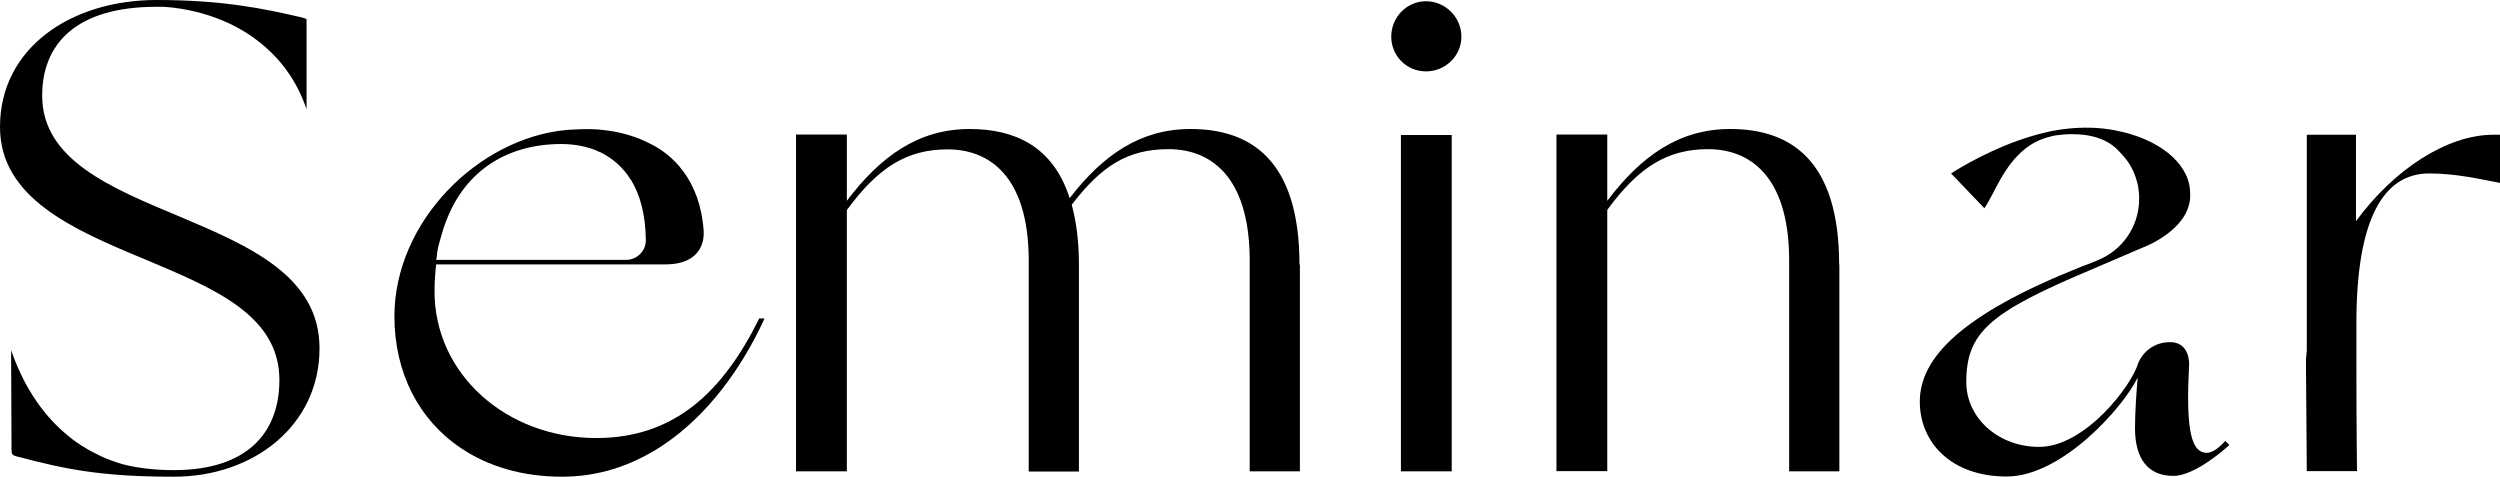
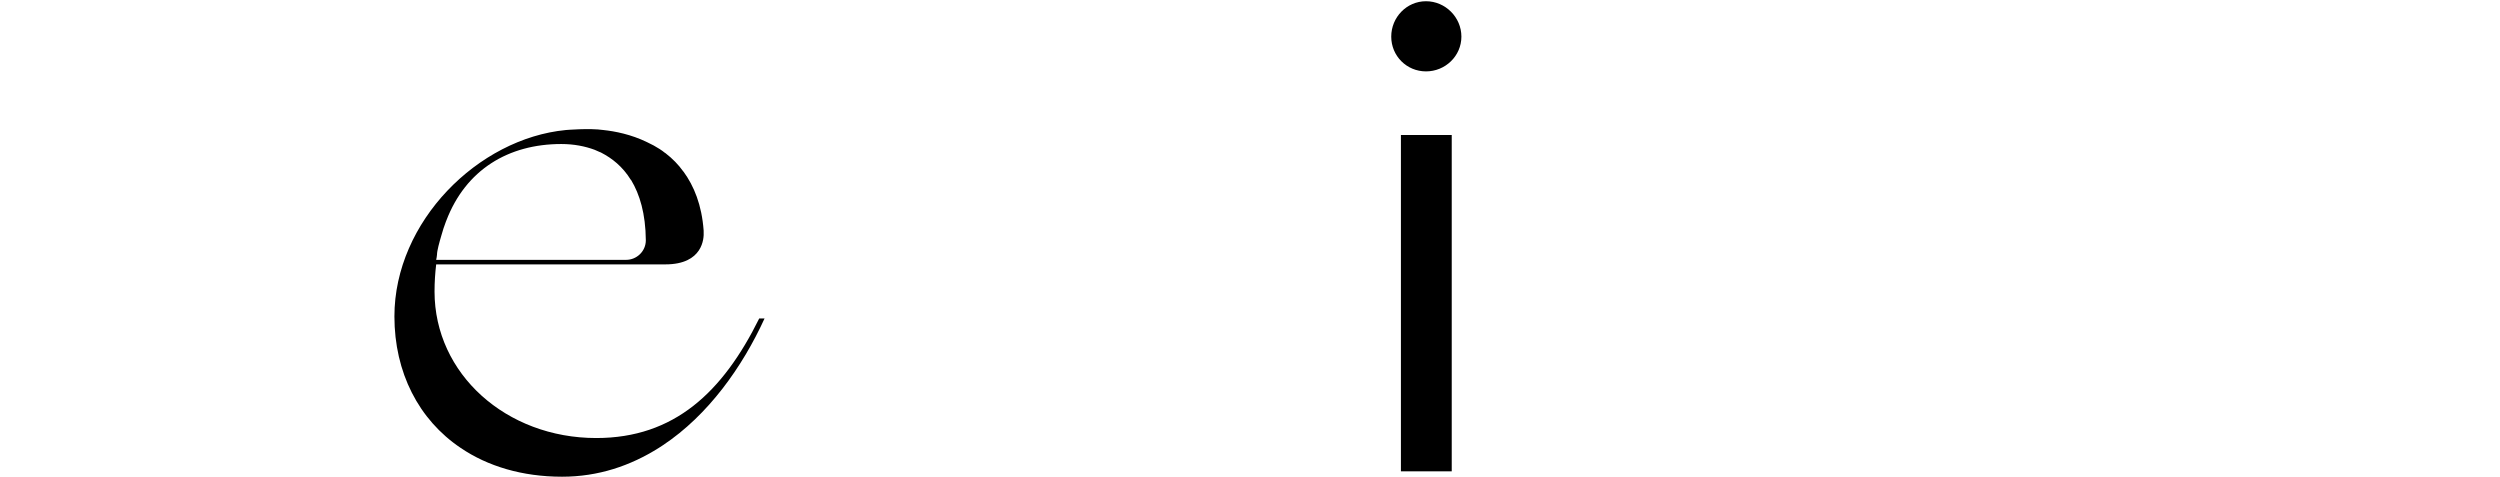
<svg xmlns="http://www.w3.org/2000/svg" id="_レイヤー_2" data-name="レイヤー 2" width="121.51" height="23.17" viewBox="0 0 121.51 23.17">
  <g id="header">
    <g>
-       <path d="m15.53,16.93c0,3.74-3.19,6.24-7.08,6.24-3.51,0-5.27-.36-7.57-.97-.29-.06-.32-.13-.32-.33,0-.85-.01-2.93-.02-4.85.69,1.99,1.71,3.3,2.78,4.17.29.24.58.44.88.61.09.06.19.11.28.16.07.04.15.08.22.11.07.04.14.07.2.1.36.17.72.29,1.05.39.74.19,1.57.29,2.5.29,3.57,0,5.13-1.82,5.13-4.38,0-3.18-3.25-4.48-6.57-5.88C3.54,11.15,0,9.62,0,6.17,0,2.31,3.48,0,7.6,0c3.25,0,5.23.42,7.08.85.09.02.16.05.22.08v4.38s0,0,0,0c-.44-1.29-1.13-2.24-1.91-2.94C11.14.67,8.79.38,7.94.33c-.07,0-.12,0-.17,0-.11,0-.16,0-.16,0C3.64.33,2.05,2.18,2.05,4.65c0,3.12,3.34,4.48,6.69,5.88,3.38,1.43,6.79,2.89,6.79,6.4Z" />
      <path d="m37.16,15.48c-1.08,2.36-2.74,4.7-4.94,6.16-.07.04-.14.09-.2.13-1.38.87-2.94,1.4-4.7,1.4-1.94,0-3.62-.51-4.93-1.4-2.04-1.37-3.22-3.67-3.22-6.39,0-4.62,4.08-8.65,8.33-9.06,0,0,1.15-.1,1.83,0,0,0,0,0,0,0,.56.06,1.34.21,2.12.59.05.02.1.05.14.07.06.03.12.06.18.09.2.11.39.23.55.36,0,0,.01,0,.02.01.35.27.64.57.86.88,0,0,.01.02.02.02.51.7.89,1.62.98,2.87,0,.02,0,.04,0,.06h0c.02.31-.03,1.58-1.86,1.58h-11.14c-.05.42-.08.86-.08,1.32,0,4,3.48,7.12,7.86,7.12,3.79,0,6.15-2.23,7.92-5.81h.27Zm-15.95-2.85h9.22c.52,0,.96-.42.96-.95h0c-.01-1.3-.3-2.24-.71-2.92,0,0-.01-.02-.02-.02-.4-.65-.92-1.05-1.42-1.31-.03-.02-.06-.03-.09-.04-.09-.04-.17-.08-.25-.11-.46-.17-1-.28-1.62-.28-2.56,0-4.64,1.24-5.59,3.73,0,.01-.01.03-.02.05-.08.21-.15.42-.21.64h0c-.11.37-.22.77-.22.96h0c-.01.09-.02.17-.04.25Z" />
-       <path d="m63.18,12.86v10.05h-2.44v-10.37c-.04-4.03-1.95-5.29-3.94-5.29s-3.26.81-4.71,2.7c.22.81.35,1.77.35,2.92v10.05h-2.44v-10.37c-.04-4.03-1.95-5.29-3.94-5.29s-3.38.88-4.9,2.95v12.7h-2.47V6.54h2.47v3.22c1.65-2.18,3.49-3.49,5.97-3.49,2.18,0,4.05.83,4.86,3.36,1.62-2.1,3.44-3.36,5.87-3.36,2.92,0,5.3,1.49,5.3,6.59Z" />
      <path d="m67.62,1.78c0-.94.75-1.72,1.69-1.72s1.72.78,1.72,1.72-.78,1.69-1.72,1.69-1.69-.75-1.69-1.69Zm.47,21.13V6.56h2.47v16.35h-2.47Z" />
-       <path d="m89.4,12.86v10.05h-2.44v-10.37c-.04-4.03-1.95-5.29-3.94-5.29s-3.38.88-4.9,2.95v12.7h-2.47V6.54h2.47v3.22c1.65-2.18,3.49-3.49,5.97-3.49,2.92,0,5.3,1.49,5.3,6.59Z" />
-       <path d="m108.36,21.63c-.83.74-1.93,1.5-2.73,1.5-1.24,0-1.86-.85-1.86-2.31,0-.78.07-1.79.13-2.47-.69,1.43-3.67,4.81-6.37,4.81s-4.22-1.66-4.22-3.64c0-2.14,2.05-4.25,7.83-6.55.09-.04.19-.07.29-.11l.45-.18c.05-.02.1-.04.14-.06,1.12-.47,1.91-1.57,1.95-2.85,0-.04,0-.07,0-.11v-.08c0-.06,0-.13-.01-.18,0-.01,0-.02,0-.03,0-.07-.02-.14-.03-.2,0-.02,0-.03,0-.05h0c-.01-.07-.02-.14-.04-.2-.02-.06-.03-.12-.05-.18-.12-.42-.33-.81-.62-1.14-.02-.03-.04-.05-.07-.08-.07-.08-.12-.13-.14-.15h-.01s0-.02-.01-.02c-.26-.28-.56-.48-.92-.61-.41-.16-.88-.22-1.42-.22-.23,0-.45.02-.65.05,0,0-.02,0-.02,0-.13.02-.25.04-.37.08-.44.11-.81.3-1.14.55-1.1.85-1.53,2.21-2.02,2.92l-1.62-1.69c.98-.63,2.76-1.57,4.58-1.99.11-.03,1.73-.45,3.48-.09h-.02c1.98.38,3.45,1.51,3.57,2.85,0,0,0,.02,0,.02,0,.01,0,.02,0,.03.23,1.86-2.29,2.78-2.29,2.78l-2.66,1.14c-4.78,2.02-5.92,2.99-5.92,5.4,0,1.75,1.56,3.15,3.54,3.15,2.24,0,4.51-2.99,4.81-4.06,0,0,.34-.96,1.45-1.03,1.11-.07,1.03,1.11,1.03,1.11-.03.63-.05,1.16-.05,1.51,0,1.85.23,2.76.91,2.76.27,0,.59-.24.9-.58l.18.18Z" />
-       <path d="m121.51,6.55v2.34c-.96-.18-2.13-.46-3.44-.46-2.24,0-3.54,2.24-3.54,7.28v1.76c0,3.38.03,5.43.03,5.43h-2.44s-.03-3.7-.04-5.1v-.32s.01-.19.04-.45V6.55h2.39v4.2c1.84-2.51,4.42-4.2,6.67-4.2.11,0,.22,0,.32,0Z" />
    </g>
  </g>
</svg>